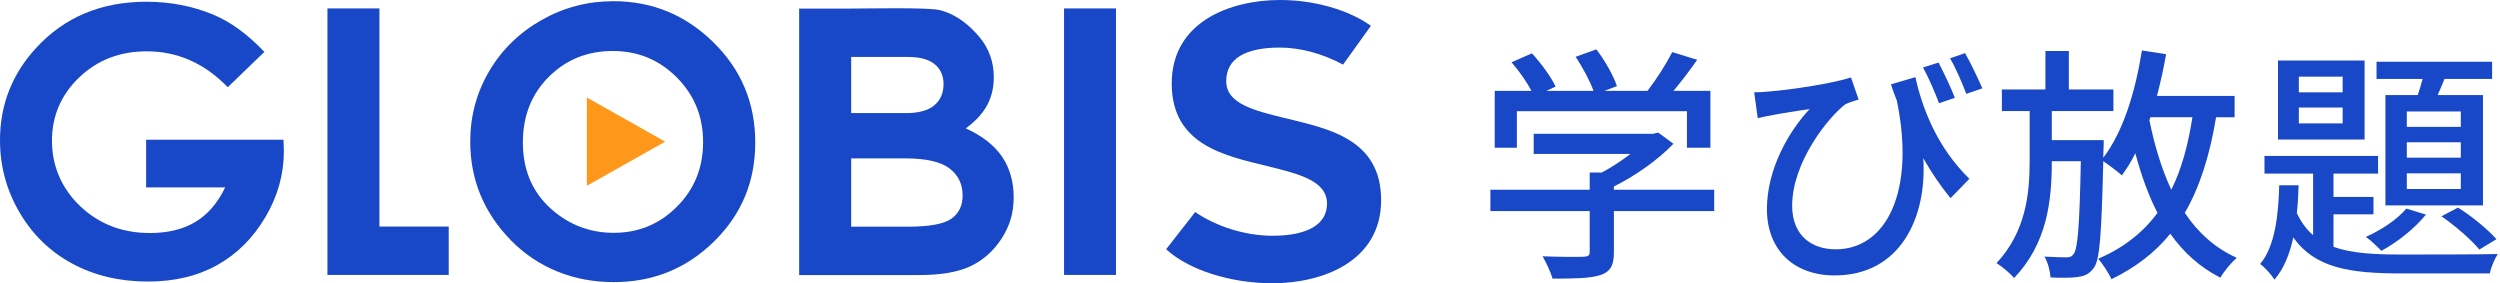
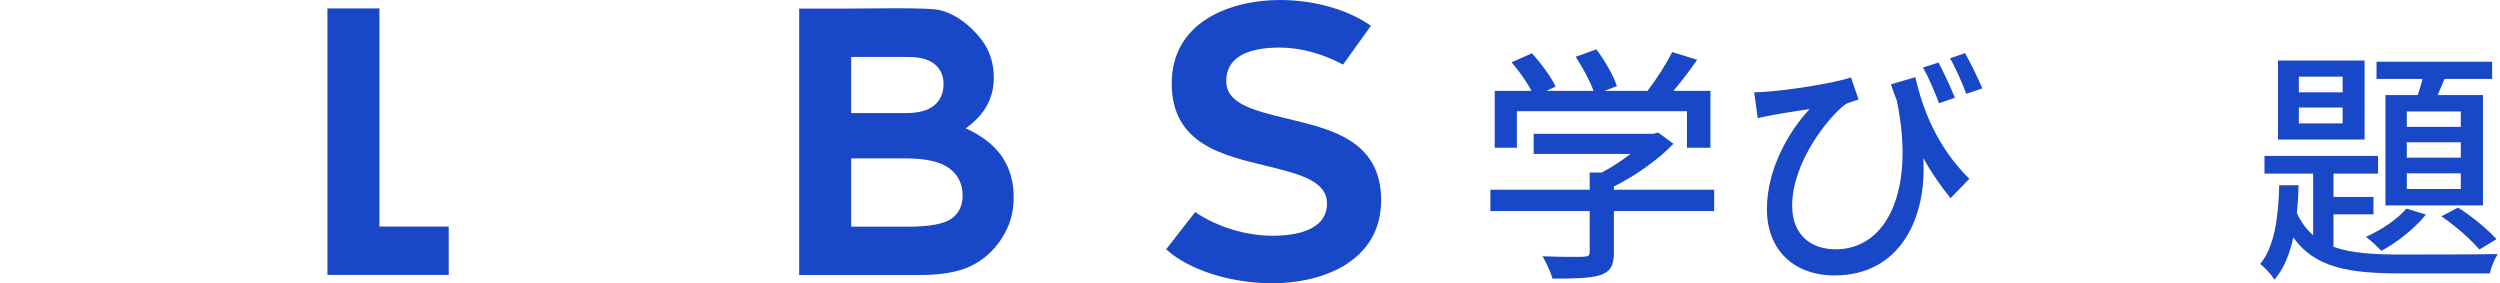
<svg xmlns="http://www.w3.org/2000/svg" width="203" height="23" viewBox="0 0 203 23" fill="none">
  <path d="M139.195 17.138H131.049V20.506C131.049 21.534 130.78 22.059 129.931 22.343C129.083 22.605 127.862 22.624 126.066 22.624C125.922 22.099 125.55 21.334 125.259 20.809C126.706 20.868 128.154 20.868 128.567 20.849C128.98 20.831 129.083 20.749 129.083 20.447V17.138H121.02V15.405H129.083V14.011H130.056C130.863 13.587 131.689 13.043 132.393 12.499H124.536V10.866H134.232L134.645 10.765L135.884 11.674C134.645 12.965 132.823 14.255 131.046 15.145V15.407H139.192V17.141H139.195V17.138ZM123.171 11.996H121.372V7.376H124.349C123.978 6.651 123.337 5.742 122.736 5.058L124.391 4.33C125.135 5.137 125.964 6.267 126.313 7.033L125.57 7.376H129.393C129.105 6.57 128.503 5.461 127.946 4.612L129.621 4.006C130.325 4.912 131.027 6.183 131.295 6.992L130.283 7.376H133.777C134.501 6.448 135.307 5.177 135.782 4.23L137.809 4.855C137.21 5.724 136.528 6.611 135.887 7.376H138.885V11.996H136.982V9.032H123.171V11.996Z" fill="#1847C7" />
  <path d="M155.53 6.267C156.068 8.707 157.246 11.915 159.913 14.517L158.383 16.092C157.598 15.123 156.852 14.055 156.17 12.843C156.481 17.685 154.288 22.364 148.975 22.364C145.626 22.364 143.474 20.265 143.474 16.979C143.474 13.692 145.292 10.606 146.948 8.851C146.039 8.991 144.675 9.194 143.887 9.354C143.515 9.413 143.182 9.494 142.728 9.594L142.44 7.495C142.77 7.495 143.182 7.477 143.557 7.436C145.501 7.295 149.036 6.73 150.298 6.286L150.919 8.082C150.63 8.182 150.153 8.304 149.843 8.467C148.498 9.475 145.523 13.146 145.523 16.695C145.523 19.197 147.175 20.244 149.058 20.244C153.192 20.244 155.549 15.505 154.021 8.161C153.855 7.736 153.691 7.314 153.544 6.849L155.53 6.265V6.267ZM157.451 8.385C157.099 7.458 156.603 6.289 156.148 5.48L157.41 5.077C157.823 5.883 158.422 7.114 158.732 7.942L157.451 8.385ZM159.664 7.62C159.312 6.692 158.815 5.542 158.342 4.736L159.561 4.312C160.016 5.099 160.596 6.33 160.967 7.176L159.664 7.62Z" fill="#1847C7" />
-   <path d="M179.947 9.516C179.431 12.621 178.625 15.183 177.405 17.282C178.48 18.897 179.864 20.146 181.623 20.933C181.187 21.317 180.569 22.043 180.3 22.548C178.625 21.702 177.302 20.49 176.226 18.978C175.006 20.49 173.434 21.702 171.449 22.67C171.282 22.267 170.725 21.399 170.373 21.017C172.46 20.108 174.011 18.88 175.189 17.285C174.446 15.854 173.866 14.22 173.389 12.443C173.06 13.108 172.685 13.714 172.295 14.239C171.984 13.957 171.26 13.411 170.786 13.089C170.642 18.937 170.517 21.096 170.021 21.742C169.669 22.245 169.297 22.408 168.717 22.489C168.221 22.57 167.372 22.57 166.505 22.529C166.463 22.026 166.297 21.299 166.008 20.836C166.774 20.877 167.456 20.896 167.786 20.896C168.074 20.896 168.241 20.836 168.385 20.614C168.715 20.19 168.862 18.315 168.964 13.092H166.607C166.607 16.378 166.213 19.768 163.546 22.573C163.217 22.189 162.595 21.666 162.121 21.363C164.5 18.802 164.808 15.756 164.808 13.054V9.021H162.553V7.265H166.089V4.139H167.991V7.265H171.609V9.021H166.605V11.38H170.822C170.822 11.38 170.822 11.945 170.803 12.186L170.783 12.81C172.397 10.712 173.389 7.466 173.925 4.098L175.888 4.401C175.68 5.569 175.433 6.7 175.145 7.79H181.45V9.524H179.941L179.947 9.516ZM174.532 9.757C174.945 11.815 175.525 13.73 176.31 15.405C177.136 13.752 177.673 11.793 178.025 9.516H174.615L174.532 9.757Z" fill="#1847C7" />
  <path d="M189.48 20.043C190.928 20.568 192.769 20.668 194.981 20.668C196.119 20.668 201.412 20.668 202.818 20.628C202.571 21.012 202.26 21.718 202.177 22.202H194.981C190.784 22.202 187.972 21.758 186.214 19.278C185.925 20.63 185.448 21.821 184.684 22.708C184.456 22.324 183.918 21.72 183.524 21.436C184.722 20.024 185.013 17.482 185.074 15.042H186.647C186.627 15.807 186.586 16.554 186.502 17.301C186.854 18.047 187.287 18.631 187.825 19.097V14.095H183.876V12.662H193.099V14.095H189.48V15.991H192.727V17.403H189.48V20.046V20.043ZM192.004 11.331H184.974V4.917H192.004V11.331ZM190.223 6.227H186.666V7.498H190.223V6.227ZM190.223 8.729H186.666V10.019H190.223V8.729ZM196.986 17.422C196.097 18.531 194.649 19.681 193.368 20.368C193.079 20.065 192.477 19.481 192.106 19.237C193.368 18.672 194.649 17.825 195.395 16.938L196.986 17.422ZM196.324 7.72C196.468 7.295 196.592 6.851 196.717 6.408H192.974V5.015H202.36V6.408H198.494C198.309 6.851 198.123 7.314 197.937 7.72H201.617V16.676H193.698V7.72H196.324ZM199.817 9.051H195.433V10.3H199.817V9.051ZM199.817 11.553H195.433V12.802H199.817V11.553ZM199.817 14.074H195.433V15.345H199.817V14.074ZM199.59 16.857C200.727 17.563 202.03 18.653 202.712 19.419L201.326 20.265C200.663 19.459 199.34 18.309 198.245 17.563L199.59 16.857Z" fill="#1847C7" />
-   <path d="M86.401 0.684H90.618V22.324H86.401V0.684Z" fill="#1847C7" />
  <path d="M104.397 9.605C101.807 8.97 99.569 8.42 99.569 6.592C99.569 4.763 101.113 3.863 103.92 3.863C105.617 3.863 107.413 4.366 109.057 5.245L111.318 2.094L111.16 1.985C109.321 0.744 106.629 0 103.947 0C99.885 0 95.144 1.774 95.144 6.779C95.144 11.783 99.45 12.637 102.911 13.489C105.508 14.128 107.754 14.682 107.754 16.538C107.754 18.218 106.177 19.143 103.312 19.143C101.133 19.143 98.76 18.399 97.049 17.217L94.692 20.238L94.769 20.309C96.608 21.945 99.96 23 103.312 23C107.386 23 112.147 21.234 112.147 16.254C112.147 11.274 107.849 10.452 104.397 9.602V9.605Z" fill="#1847C7" />
-   <path d="M21.467 4.214L18.495 7.082C16.612 5.139 14.421 4.168 11.915 4.168C9.733 4.168 7.903 4.874 6.43 6.286C4.958 7.698 4.22 9.413 4.22 11.434C4.22 13.454 4.986 15.291 6.513 16.744C8.044 18.194 9.929 18.921 12.173 18.921C13.631 18.921 14.862 18.624 15.863 18.023C16.864 17.425 17.671 16.489 18.287 15.215H11.865V11.347H23.02L23.05 12.259C23.05 14.152 22.549 15.946 21.542 17.642C20.538 19.338 19.235 20.633 17.638 21.523C16.041 22.416 14.166 22.862 12.015 22.862C9.713 22.862 7.659 22.375 5.856 21.399C4.051 20.422 2.626 19.035 1.575 17.23C0.524 15.426 0 13.481 0 11.39C0 8.529 0.97 6.037 2.909 3.92C5.21 1.399 8.205 0.141 11.893 0.141C13.822 0.141 15.628 0.49 17.305 1.185C18.722 1.772 20.108 2.783 21.467 4.214Z" fill="#1847C7" />
  <path d="M26.586 0.684H30.809V18.396H36.435V22.324H26.589V0.684H26.586Z" fill="#1847C7" />
  <path d="M64.892 22.334V0.701H68.377C70.402 0.701 75.415 0.576 76.349 0.83C77.678 1.174 78.734 2.064 79.519 2.994C80.303 3.925 80.697 5.023 80.697 6.289C80.697 7.111 80.519 7.86 80.162 8.531C79.804 9.202 79.225 9.832 78.421 10.422C79.768 11.039 80.753 11.812 81.377 12.738C82 13.665 82.311 14.761 82.311 16.024C82.311 17.287 81.989 18.348 81.346 19.348C80.703 20.349 79.871 21.096 78.856 21.591C77.838 22.086 76.435 22.334 74.644 22.334H64.892ZM69.115 4.625V9.183H73.574C74.603 9.183 75.368 8.972 75.867 8.55C76.366 8.128 76.616 7.555 76.616 6.83C76.616 6.154 76.38 5.615 75.903 5.22C75.429 4.823 74.708 4.625 73.74 4.625H69.115ZM69.115 12.862V18.407H73.707C75.459 18.407 76.643 18.191 77.251 17.761C77.861 17.328 78.165 16.7 78.165 15.878C78.165 14.947 77.808 14.212 77.092 13.671C76.377 13.132 75.188 12.862 73.524 12.862H69.112H69.115Z" fill="#1847C7" />
-   <path d="M54.014 11.502L47.654 7.92V15.083L54.014 11.502Z" fill="#FF981A" />
-   <path d="M49.803 0.097C52.952 0.097 55.661 1.209 57.927 3.435C60.192 5.659 61.326 8.372 61.326 11.569C61.326 14.766 60.209 17.42 57.971 19.616C55.734 21.81 53.022 22.908 49.83 22.908C46.639 22.908 43.711 21.78 41.501 19.527C39.291 17.274 38.184 14.596 38.184 11.496C38.184 9.418 38.7 7.509 39.729 5.767C40.758 4.025 42.175 2.645 43.977 1.626C45.779 0.606 47.72 0.097 49.8 0.097H49.803ZM49.758 4.141C47.698 4.141 45.965 4.839 44.562 6.238C43.159 7.636 42.457 9.41 42.457 11.566C42.457 13.968 43.342 15.867 45.108 17.265C46.481 18.358 48.058 18.905 49.836 18.905C51.846 18.905 53.557 18.196 54.971 16.779C56.385 15.361 57.092 13.614 57.092 11.537C57.092 9.459 56.38 7.72 54.957 6.289C53.532 4.858 51.802 4.141 49.761 4.141H49.758Z" fill="#1847C7" />
</svg>